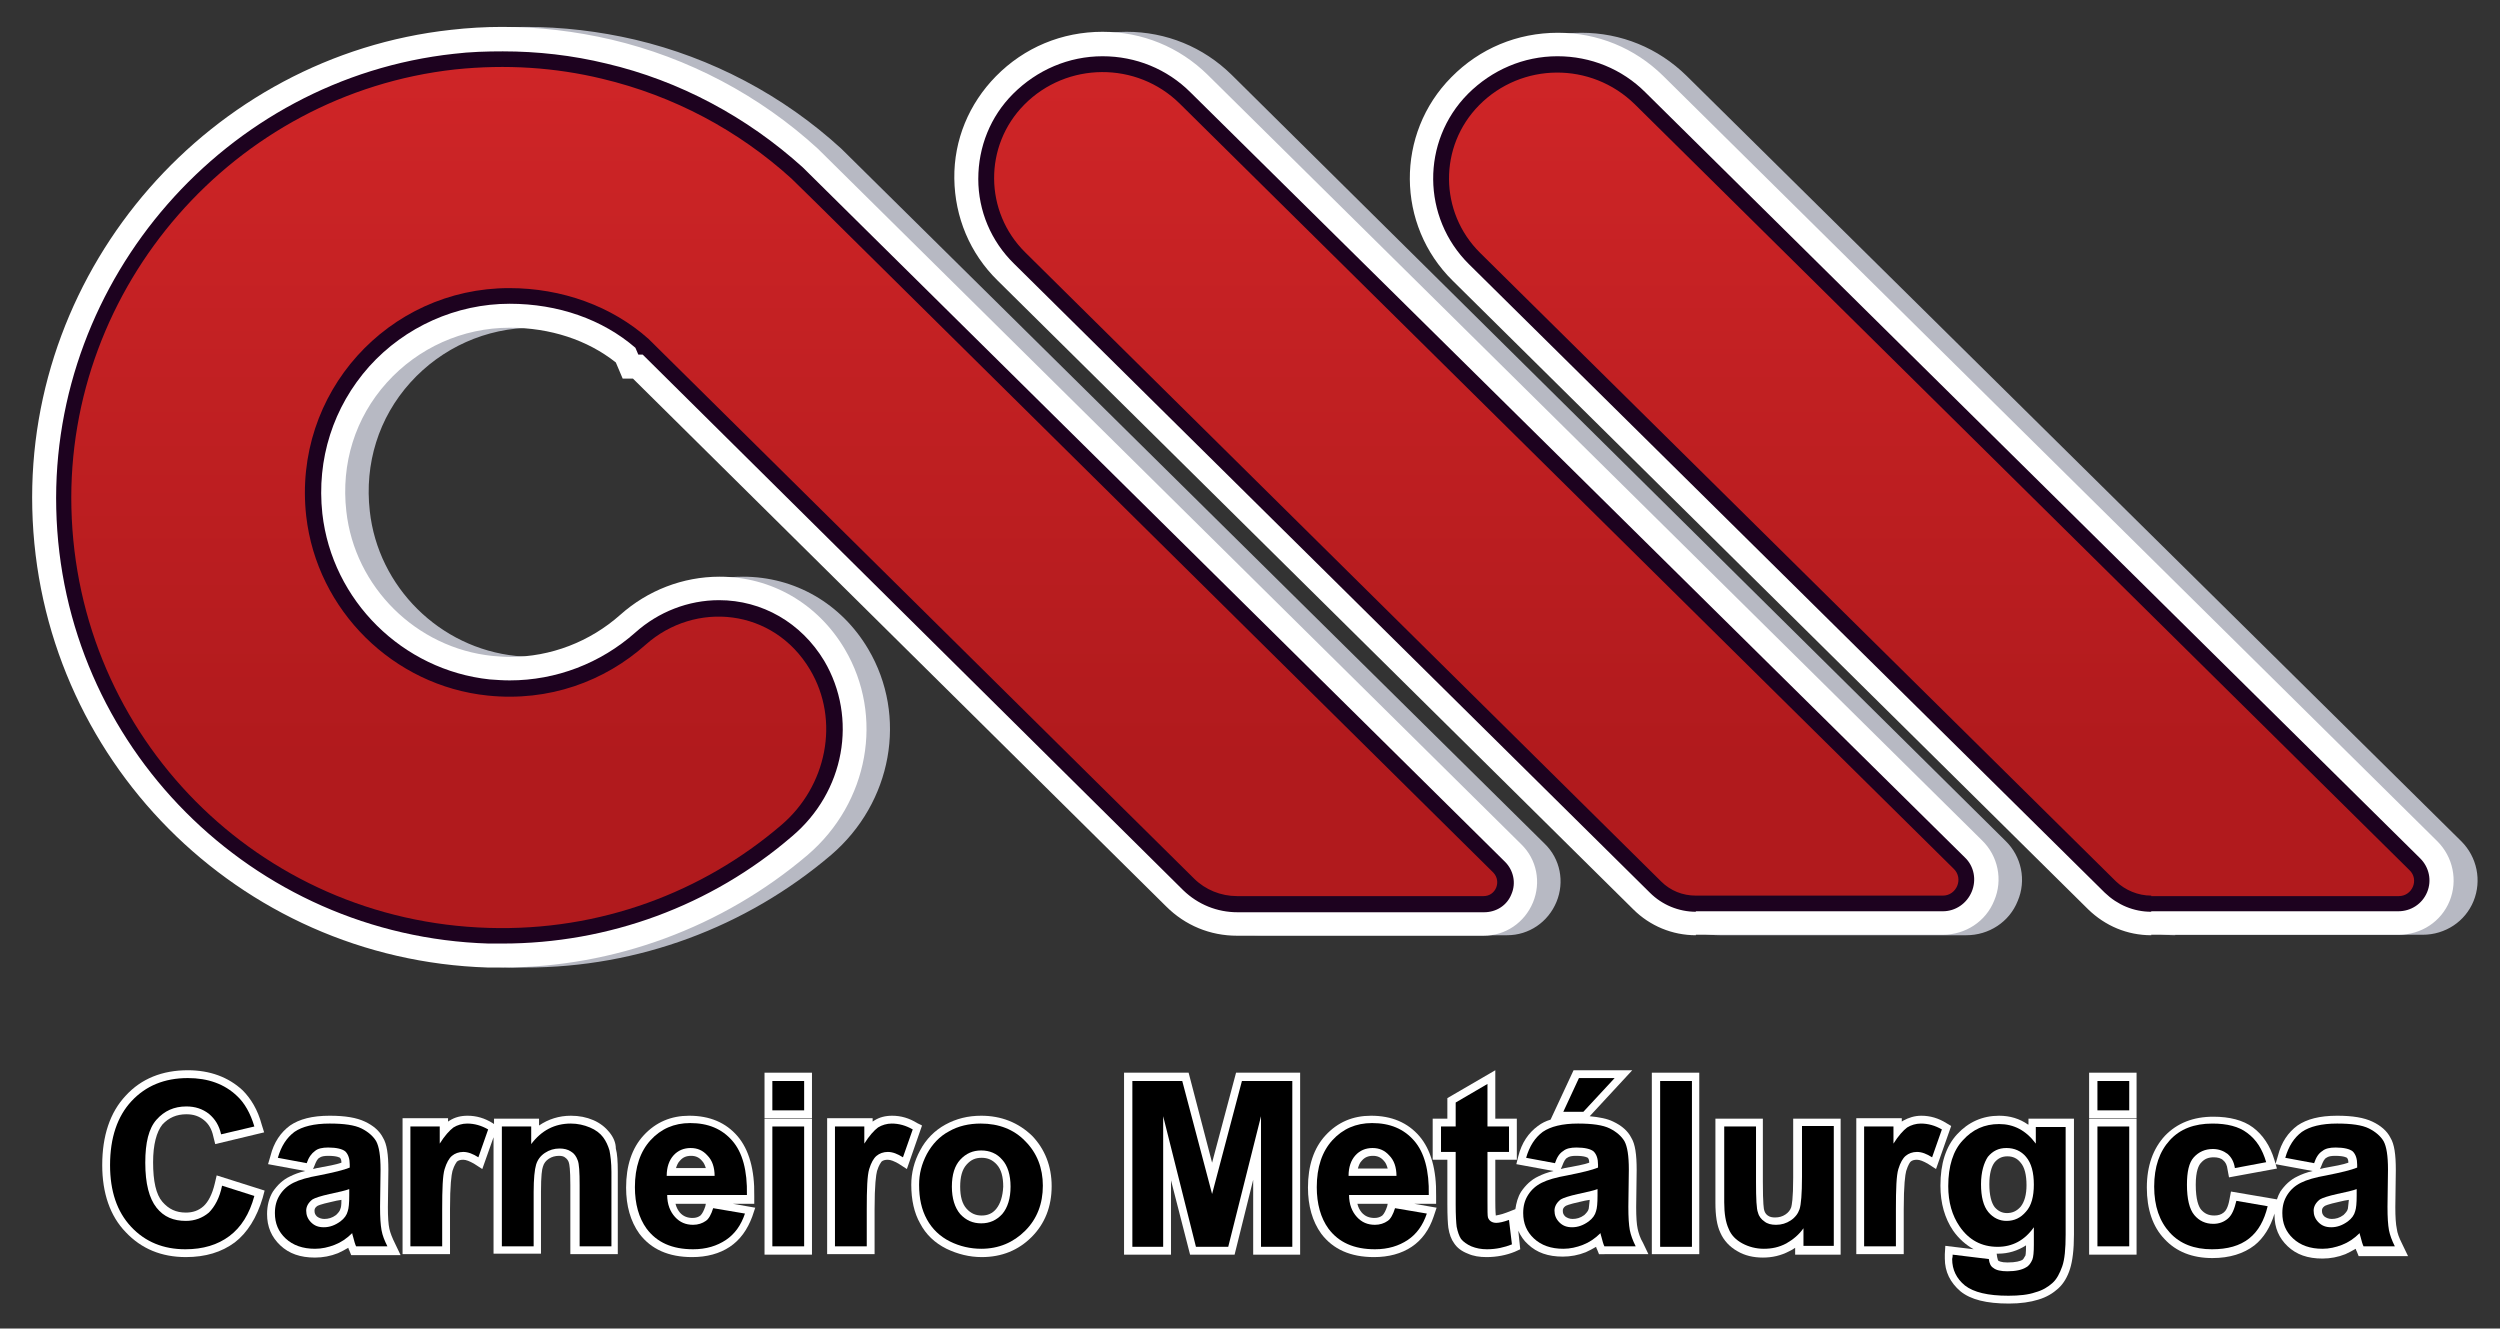
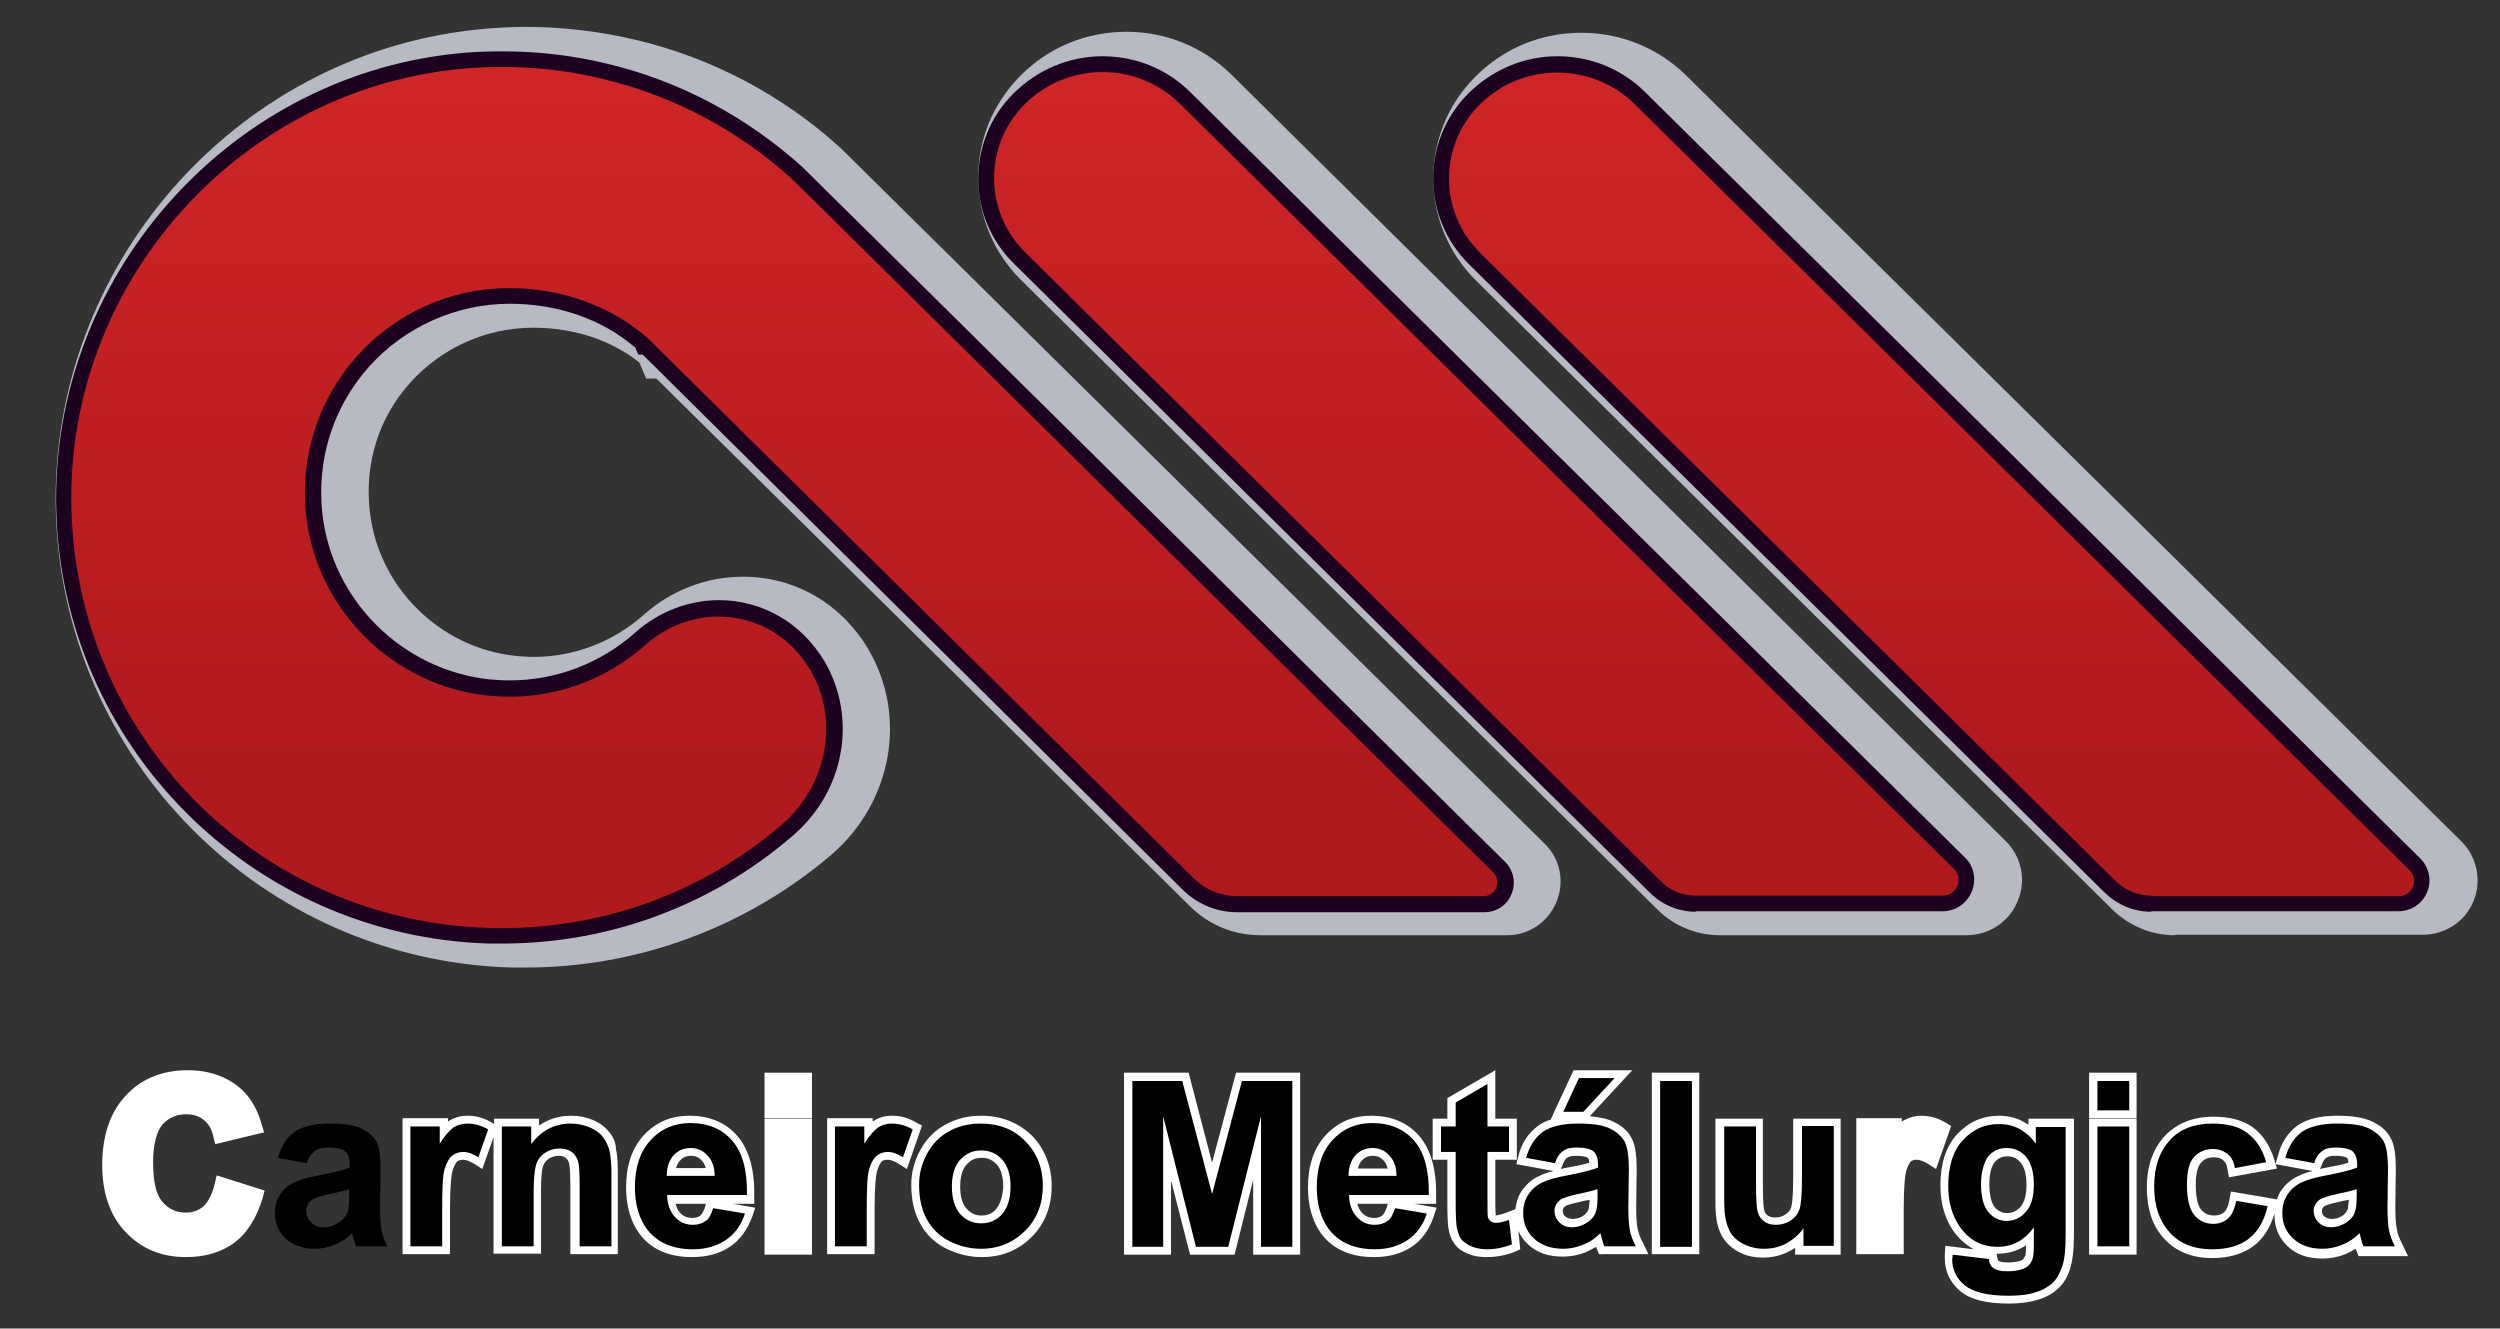
<svg xmlns="http://www.w3.org/2000/svg" version="1.1" id="Camada_1" x="0px" y="0px" viewBox="0 0 511.1 271.6" style="enable-background:new 0 0 511.1 271.6;" xml:space="preserve">
  <rect x="0" y="0" width="511.1" height="271.6" fill="#333333" stroke="none" />
  <style type="text/css">
	.st0{fill:none;stroke:#FFFFFF;stroke-miterlimit:10;}
	.st1{fill:#B7B9C3;}
	.st2{fill:#FFFFFF;}
	.st3{fill:#1D021F;}
	.st4{fill:url(#SVGID_1_);}
</style>
  <g>
    <g>
      <path class="st0" d="M161.8,36.5l5,4.9C165.2,39.7,163.5,38,161.8,36.5z" />
      <path class="st1" d="M107.5,197.8c-1,0-2,0-3,0c-51-1.5-91.9-42.7-93.1-93.7C10.3,54.5,47.8,11.5,97,6.1c3.5-0.4,7-0.6,10.5-0.6    c7.5,0,15,0.9,22.3,2.6c15.7,3.7,30.3,11.4,42.2,22.3l143.8,142.1c3.2,3.1,4.1,7.8,2.4,11.9c-1.7,4.1-5.6,6.8-10.1,6.8h-50.4    c-5.5,0-10.6-2.1-14.5-6L134.2,77.4h-2.1l-1.4-3.3c-5.8-4.6-13.4-7.1-21.7-7.1c-9.6,0-18.7,4.1-25.1,11.2    c-6.5,7.2-9.4,16.6-8.3,26.3c1.7,15.5,14.3,28,29.9,29.6c1.2,0.1,2.4,0.2,3.6,0.2c8.3,0,16.3-3.1,22.5-8.6    c5.6-5,12.8-7.8,20.3-7.8c10.6,0,20.1,5.5,25.6,14.8c8.1,13.7,4.9,31.4-7.6,42.1C152.5,189.6,130.4,197.8,107.5,197.8z     M444.7,191.2c-4.9,0-9.4-1.9-12.9-5.3l-130-128.5c-11.6-11.4-11.7-30.1-0.3-41.6c5.8-5.9,13.5-9.1,21.8-9.1    c8.1,0,15.7,3.1,21.5,8.8L503.2,172c3.2,3.2,4.2,8,2.5,12.2c-1.7,4.2-5.8,6.9-10.4,6.9H444.7z M351.6,191.2    c-4.8,0-9.4-1.9-12.8-5.3l-130-128.6c-5.6-5.5-8.7-12.9-8.8-20.8c-0.1-7.9,3-15.3,8.5-20.9c5.8-5.9,13.5-9.1,21.8-9.1    c8.1,0,15.7,3.1,21.5,8.8L410,171.9c3.3,3.2,4.3,8.1,2.5,12.3c-1.7,4.3-5.9,7-10.5,7H351.6z" />
-       <path class="st2" d="M102.7,197.8c-1,0-2,0-3,0C48.7,196.2,7.8,155,6.6,104C5.4,54.5,43,11.5,92.2,6.1c3.5-0.4,7-0.6,10.5-0.6    c7.5,0,15,0.9,22.3,2.6c15.7,3.7,30.3,11.4,42.2,22.3L311,172.6c3.2,3.1,4.1,7.8,2.4,11.9c-1.7,4.1-5.6,6.8-10.1,6.8h-50.4    c-5.5,0-10.6-2.1-14.5-6L129.4,77.4h-2.1l-1.4-3.3c-5.8-4.6-13.4-7.1-21.7-7.1c-9.6,0-18.7,4.1-25.1,11.2    c-6.5,7.2-9.4,16.6-8.3,26.3c1.7,15.5,14.3,28,29.9,29.6c1.2,0.1,2.4,0.2,3.6,0.2c8.3,0,16.3-3.1,22.5-8.6    c5.6-5,12.8-7.8,20.3-7.8c10.6,0,20.1,5.5,25.6,14.8c8.1,13.7,4.9,31.4-7.6,42.1C147.7,189.6,125.5,197.8,102.7,197.8z     M439.8,191.2c-4.9,0-9.4-1.9-12.9-5.3L297,57.4c-11.6-11.4-11.7-30.1-0.3-41.6c5.8-5.9,13.5-9.1,21.8-9.1    c8.1,0,15.7,3.1,21.5,8.8L498.3,172c3.2,3.2,4.2,8,2.5,12.2c-1.7,4.2-5.8,6.9-10.4,6.9H439.8z M346.7,191.2    c-4.8,0-9.4-1.9-12.8-5.3l-130-128.6c-5.6-5.5-8.7-12.9-8.8-20.8c-0.1-7.9,3-15.3,8.5-20.9c5.8-5.9,13.5-9.1,21.8-9.1    c8.1,0,15.7,3.1,21.5,8.8l158.3,156.5c3.3,3.2,4.3,8.1,2.5,12.3c-1.7,4.3-5.9,7-10.5,7H346.7z" />
      <path class="st3" d="M102.7,192.9c-0.9,0-1.9,0-2.8,0c-48.4-1.5-87.3-40.5-88.4-88.9c-1.1-47,34.6-87.9,81.3-93    c3.3-0.4,6.7-0.5,10-0.5c7.1,0,14.2,0.8,21.2,2.5c14.9,3.5,28.7,10.9,40.1,21.2l143.6,142c1.7,1.7,2.3,4.3,1.3,6.6    c-0.9,2.3-3.1,3.7-5.6,3.7h-50.4c-4.2,0-8.1-1.6-11.1-4.5L131.4,72.5h-0.9l-0.6-1.4c-6.7-5.8-15.8-9-25.7-9    c-10.9,0-21.4,4.7-28.7,12.8c-7.4,8.3-10.8,19-9.6,30.1c2,17.8,16.4,32,34.2,33.9c1.4,0.1,2.7,0.2,4.1,0.2    c9.5,0,18.6-3.5,25.7-9.8c4.7-4.2,10.8-6.6,17.1-6.6c8.8,0,16.8,4.6,21.5,12.4c6.9,11.7,4.2,26.8-6.6,35.9    C145.4,185.2,124.4,192.9,102.7,192.9z M439.8,186.4c-3.6,0-6.9-1.4-9.5-3.9l-130-128.5c-9.6-9.5-9.8-25.1-0.2-34.8    c4.9-4.9,11.4-7.7,18.3-7.7c6.8,0,13.2,2.6,18,7.4l158.4,156.6c1.8,1.8,2.4,4.5,1.4,6.9c-1,2.4-3.3,3.9-5.9,3.9H439.8z     M346.7,186.4c-3.5,0-6.9-1.4-9.4-3.9l-130-128.6c-4.7-4.6-7.3-10.8-7.3-17.3c0-6.6,2.5-12.8,7.1-17.4c4.9-4.9,11.4-7.7,18.3-7.7    c6.8,0,13.2,2.6,18,7.4l158.3,156.4c1.9,1.8,2.4,4.6,1.4,7c-1,2.4-3.3,4-5.9,4H346.7z" />
      <linearGradient id="SVGID_1_" gradientUnits="userSpaceOnUse" x1="254.115" y1="13.629" x2="254.115" y2="189.663">
        <stop offset="0" style="stop-color:#CF2527" />
        <stop offset="0.802" style="stop-color:#B11A1D" />
      </linearGradient>
      <path class="st4" d="M439.8,183.1c-2.7,0-5.3-1.1-7.2-2.9l-130-128.5c-8.4-8.3-8.5-21.8-0.2-30.2l0,0c8.7-8.8,22.9-8.9,31.8-0.2    l158.4,156.6c2,1.9,0.6,5.3-2.2,5.3H439.8z M397.2,183.1c2.8,0,4.3-3.5,2.2-5.5L241.2,21.2c-8.8-8.7-23.1-8.6-31.8,0.2l0,0    c-8.3,8.4-8.2,21.9,0.2,30.2l130,128.6c1.9,1.9,4.4,2.9,7.1,2.9H397.2z M166.8,41.4l-5-4.9c-10.8-9.8-24-16.9-38.7-20.4    c-9.5-2.3-19.6-3-30.1-1.9c-45.1,5-79.5,44.3-78.4,89.7c1.1,46.8,38.2,84.4,85.3,85.8c22.8,0.7,43.8-7.3,59.8-21    c9.3-7.9,12.1-21.4,5.9-31.8c-7.5-12.6-23.5-14.1-33.6-5.1c-8.4,7.5-19.8,11.7-32.3,10.4c-19.3-2-34.9-17.4-37.1-36.7    c-2.8-25.2,16.8-46.6,41.5-46.6c10.8,0,21,3.7,28.5,10.4c0,0,0,0,0,0l55.2,54.6l56.3,55.7c2.3,2.3,5.5,3.6,8.8,3.6h50.4    c2.5,0,3.7-3,2-4.8L166.8,41.4z" />
    </g>
    <g>
      <g>
        <path class="st2" d="M43.9,242c-0.5,2.1-1.3,3.7-2.3,4.6c-1,0.9-2.2,1.3-3.6,1.3c-2,0-3.5-0.7-4.8-2.2c-1.3-1.5-1.9-4.2-1.9-8.1     c0-3.6,0.7-6.2,1.9-7.7c1.3-1.4,2.9-2.1,4.9-2.1c1.5,0,2.6,0.4,3.6,1.2c1,0.8,1.6,1.9,1.9,3.3l0.4,1.6l10-2.4l-0.5-1.6     c-0.8-3-2.2-5.3-3.9-7c-2.9-2.7-6.7-4.1-11.2-4.1c-5.2,0-9.5,1.7-12.7,5.2c-3.2,3.4-4.8,8.2-4.8,14.2c0,5.7,1.6,10.4,4.8,13.7     c3.2,3.4,7.3,5.1,12.3,5.1c4,0,7.3-1,10-3c2.6-2,4.5-5.1,5.7-9.1l0.4-1.5l-9.8-3.1L43.9,242z" />
-         <path class="st2" d="M79.6,251.2c-0.2-0.9-0.3-2.4-0.3-4.4l0.1-7.6c0-3.2-0.3-5.3-1.1-6.6c-0.7-1.4-2-2.5-3.7-3.3     c-1.7-0.8-4-1.2-7.2-1.2c-3.6,0-6.2,0.7-8.1,2c-1.9,1.4-3.3,3.4-4,6.2l-0.5,1.7l7.6,1.4c-1.3,0.3-2.3,0.7-3.1,1.1     c-1.5,0.7-2.6,1.8-3.5,3.1c-0.8,1.3-1.2,2.9-1.2,4.6c0,2.6,0.9,4.7,2.7,6.4c1.8,1.7,4.1,2.5,7.1,2.5c1.6,0,3.2-0.3,4.7-0.9     c0.7-0.3,1.4-0.7,2.1-1.1c0.1,0.2,0.1,0.4,0.2,0.5l0.4,1h10.1l-1.1-2.3C80.2,253.1,79.8,252.1,79.6,251.2z M64.3,238.3     c0.3-0.8,0.6-1.4,1-1.6c0.4-0.3,1-0.4,1.8-0.4c1.9,0,2.4,0.4,2.4,0.4c0.2,0.2,0.3,0.5,0.3,1c-1.1,0.4-2.8,0.7-5,1.1     c-0.3,0.1-0.5,0.1-0.8,0.2L64.3,238.3z M69.6,247.1c-0.1,0.5-0.5,0.9-0.9,1.3c-0.8,0.6-1.6,0.8-2.4,0.8c-0.6,0-1.1-0.2-1.5-0.5     c-0.4-0.4-0.5-0.7-0.5-1.2c0-0.3,0.1-0.6,0.5-0.9c0.1-0.1,0.7-0.4,3-0.9c0.7-0.2,1.4-0.3,2-0.4C69.8,246.5,69.7,246.9,69.6,247.1     z" />
        <path class="st2" d="M124.6,231.5c-0.8-1-1.9-1.9-3.3-2.5c-1.4-0.6-2.9-0.9-4.6-0.9c-2.4,0-4.6,0.7-6.5,2v-1.4H101v1.1l-0.3-0.2     c-1.6-1-3.3-1.5-5.1-1.5c-1.4,0-2.6,0.3-3.7,1c-0.1,0.1-0.2,0.1-0.3,0.2v-0.7h-9.3v27.8h9.7v-9.2c0-5,0.3-7,0.5-7.8     c0.4-1.3,0.8-1.7,0.9-1.9c0.3-0.3,0.8-0.4,1.3-0.4c0.6,0,1.3,0.3,2.2,0.8l1.7,1.1l2.3-6.5v23.8h9.7v-12.7c0-3.2,0.2-4.6,0.4-5.1     c0.2-0.7,0.6-1.2,1.2-1.6c0.6-0.4,1.3-0.6,2.1-0.6c0.5,0,1,0.1,1.3,0.4c0.3,0.2,0.6,0.6,0.7,1c0.1,0.3,0.3,1.3,0.3,4.6v14.1h9.7     v-16.9c0-2-0.1-3.6-0.4-4.7C125.9,233.6,125.4,232.5,124.6,231.5z" />
        <path class="st2" d="M154.2,246.1l0-1.6c0.1-5.4-1.1-9.5-3.4-12.2c-2.4-2.8-5.7-4.2-9.9-4.2c-3.7,0-6.8,1.3-9.3,4     c-2.4,2.6-3.6,6.2-3.6,10.7c0,3.7,0.9,6.9,2.7,9.4c2.4,3.2,6,4.8,10.8,4.8c3,0,5.6-0.7,7.7-2.1c2.1-1.4,3.6-3.5,4.6-6.2l0.6-1.8     l-4.6-0.8H154.2z M139,237.3c0.6-0.7,1.3-1,2.3-1c0.9,0,1.6,0.3,2.2,1c0.4,0.4,0.6,0.9,0.8,1.5h-6.1     C138.4,238.2,138.6,237.7,139,237.3z M144.2,246.6c-0.3,0.9-0.6,1.5-1,1.9c-0.4,0.3-0.9,0.5-1.6,0.5c-1,0-1.9-0.3-2.6-1.1     c-0.4-0.5-0.7-1-0.9-1.8h6.2L144.2,246.6z" />
        <rect x="156.3" y="228.7" class="st2" width="9.7" height="27.8" />
        <rect x="156.3" y="219.3" class="st2" width="9.7" height="9.3" />
        <path class="st2" d="M187.5,229.6c-1.6-1-3.3-1.5-5.1-1.5c-1.4,0-2.6,0.3-3.7,1c-0.1,0.1-0.2,0.1-0.3,0.2v-0.7h-9.3v27.8h9.7     v-9.2c0-5,0.3-7,0.5-7.8c0.4-1.3,0.8-1.7,0.9-1.9c0.3-0.3,0.8-0.4,1.3-0.4c0.6,0,1.3,0.3,2.2,0.8l1.7,1.1l3.1-8.9L187.5,229.6z" />
        <path class="st2" d="M200.6,228.1c-2.7,0-5.1,0.6-7.3,1.8c-2.2,1.2-4,3-5.2,5.3c-1.2,2.2-1.8,4.6-1.8,7c0,3.1,0.6,5.8,1.8,7.9     c1.2,2.3,3,4,5.4,5.2c2.3,1.1,4.7,1.7,7.2,1.7c4.1,0,7.5-1.4,10.2-4.1c2.7-2.7,4.1-6.2,4.1-10.4c0-4.1-1.4-7.6-4-10.3     C208.2,229.5,204.7,228.1,200.6,228.1z M203.7,247.1c-0.8,1-1.8,1.4-3,1.4c-1.2,0-2.2-0.4-3.1-1.4c-0.9-1-1.3-2.5-1.3-4.5     c0-2,0.4-3.5,1.3-4.5c0.9-1,1.8-1.4,3.1-1.4c1.2,0,2.2,0.4,3.1,1.4c0.9,1,1.3,2.5,1.3,4.5C205,244.6,204.5,246.1,203.7,247.1z" />
        <polygon class="st2" points="247.8,237.7 243,219.3 229.8,219.3 229.8,256.5 239.4,256.5 239.4,241.3 243.3,256.5 252.4,256.5      256.2,241.2 256.2,256.5 265.8,256.5 265.8,219.3 252.7,219.3    " />
        <path class="st2" d="M293.6,246.1l0-1.6c0.1-5.4-1.1-9.5-3.4-12.2c-2.4-2.8-5.7-4.2-9.9-4.2c-3.7,0-6.8,1.3-9.3,4     c-2.4,2.6-3.6,6.2-3.6,10.7c0,3.7,0.9,6.9,2.7,9.4c2.4,3.2,6,4.8,10.8,4.8c3,0,5.6-0.7,7.7-2.1c2.1-1.4,3.6-3.5,4.5-6.2l0.6-1.8     l-4.6-0.8H293.6z M278.4,237.3c0.6-0.7,1.3-1,2.3-1c0.9,0,1.6,0.3,2.2,1c0.4,0.4,0.6,0.9,0.8,1.6h-6.1     C277.8,238.2,278,237.7,278.4,237.3z M283.6,246.6c-0.3,0.9-0.6,1.5-1,1.9c-0.4,0.3-0.9,0.5-1.6,0.5c-1,0-1.9-0.3-2.6-1.1     c-0.4-0.5-0.7-1-0.9-1.8h6.2L283.6,246.6z" />
        <path class="st2" d="M334.8,251.2c-0.2-0.9-0.3-2.4-0.3-4.4l0.1-7.6c0-3.2-0.3-5.3-1.1-6.6c-0.7-1.4-2-2.5-3.7-3.3     c-1.2-0.6-2.8-0.9-4.8-1.1l8.7-9.4h-12l-4.7,10.1c-1,0.3-1.8,0.7-2.6,1.3c-1.9,1.4-3.3,3.4-4,6.2L310,238l7.6,1.4     c-1.3,0.3-2.3,0.7-3.1,1.1c-1.5,0.7-2.6,1.8-3.5,3.1c-0.7,1.1-1,2.3-1.2,3.6l-1.8,0.7c-1.3,0.5-1.9,0.5-2.2,0.6     c0-0.1-0.1-0.7-0.1-3.1v-8.3h4.4v-8.4h-4.4v-9.9l-9.8,5.7v4.2h-3v8.4h3v9.1c0,2.5,0.1,4,0.2,4.8c0.2,1.3,0.6,2.4,1.2,3.2     c0.6,0.9,1.5,1.6,2.8,2.1c1.1,0.5,2.4,0.7,3.8,0.7c2.1,0,4.1-0.4,5.8-1.1l1.1-0.5l-0.4-3.8c0.5,1.1,1.1,2,2,2.8     c1.8,1.7,4.1,2.5,7.1,2.5c1.6,0,3.2-0.3,4.7-0.9c0.7-0.3,1.4-0.7,2.1-1.1c0.1,0.2,0.1,0.4,0.2,0.5l0.4,1H337l-1.1-2.3     C335.3,253.1,335,252.1,334.8,251.2z M319.4,238.3c0.3-0.8,0.6-1.4,1-1.6c0.4-0.3,1-0.4,1.8-0.4c1.9,0,2.4,0.4,2.4,0.4     c0.2,0.2,0.3,0.5,0.3,1c-1.1,0.4-2.8,0.7-5,1.1c-0.3,0.1-0.5,0.1-0.8,0.2L319.4,238.3z M324.8,247.1c-0.1,0.5-0.5,0.9-0.9,1.3     c-0.8,0.6-1.6,0.8-2.4,0.8c-0.6,0-1.1-0.2-1.5-0.5c-0.4-0.4-0.5-0.7-0.5-1.2c0-0.3,0.1-0.6,0.5-0.9c0.1-0.1,0.7-0.4,3-0.9     c0.7-0.2,1.4-0.3,2-0.4C324.9,246.5,324.8,246.9,324.8,247.1z" />
        <rect x="337.7" y="219.3" class="st2" width="9.7" height="37.1" />
        <path class="st2" d="M366.6,240.7c0,4.5-0.3,5.7-0.4,6.1c-0.2,0.6-0.6,1.1-1.2,1.5c-0.6,0.4-1.3,0.6-2.1,0.6     c-0.6,0-1.1-0.1-1.5-0.4c-0.3-0.2-0.6-0.6-0.7-1c-0.1-0.2-0.3-1.3-0.3-5.9v-12.9h-9.7v17.2c0,2.6,0.3,4.6,1,6.1     c0.7,1.6,1.9,2.9,3.5,3.8c1.5,0.9,3.3,1.3,5.2,1.3c1.9,0,3.7-0.4,5.4-1.3c0.4-0.2,0.8-0.4,1.2-0.7v1.4h9.3v-27.8h-9.7V240.7z" />
        <path class="st2" d="M397.9,229.6c-1.6-1-3.3-1.5-5.1-1.5c-1.4,0-2.6,0.4-3.7,1c-0.1,0.1-0.2,0.1-0.3,0.2v-0.7h-9.3v27.8h9.7     v-9.2c0-5,0.3-7,0.5-7.8c0.4-1.3,0.8-1.8,0.9-1.9c0.3-0.3,0.8-0.4,1.3-0.4c0.6,0,1.3,0.3,2.2,0.8l1.7,1.1l3.1-8.8L397.9,229.6z" />
        <path class="st2" d="M414.6,229.9c-1.7-1.2-3.7-1.8-5.9-1.8c-3.4,0-6.3,1.3-8.6,3.8c-2.3,2.5-3.4,6-3.4,10.5     c0,3.6,0.9,6.7,2.6,9.2c1.2,1.7,2.6,2.9,4.2,3.8l-5.8-0.7l-0.1,1.7c0,0.3,0,0.6,0,0.9c0,2.7,1.1,4.9,3.2,6.7     c2.1,1.7,5.3,2.5,9.9,2.5c2.4,0,4.4-0.3,6-0.8c1.7-0.5,3-1.3,4.1-2.3c1.1-1,1.9-2.4,2.4-4c0.5-1.6,0.8-3.9,0.8-7v-23.7h-9.3     V229.9z M414,256.8c-0.2,0.4-0.4,0.7-0.6,0.8c-0.4,0.2-1.2,0.5-3,0.5c-1.3,0-1.8-0.3-1.9-0.4c0,0-0.1-0.2-0.2-0.7l-0.1-0.7     c0.1,0,0.2,0,0.3,0c2.1,0,4-0.6,5.7-1.7C414.2,256.3,414.1,256.8,414,256.8z M413.1,246.7c-0.8,0.9-1.7,1.3-2.8,1.3     c-1,0-1.8-0.4-2.5-1.2c-0.7-0.9-1.1-2.5-1.1-4.7c0-2.1,0.4-3.6,1.1-4.5c0.7-0.8,1.5-1.2,2.6-1.2c1.1,0,2,0.4,2.7,1.3     c0.8,0.9,1.2,2.5,1.2,4.6C414.3,244.2,413.9,245.7,413.1,246.7z" />
        <rect x="427.1" y="219.3" class="st2" width="9.7" height="9.3" />
        <rect x="427.1" y="228.7" class="st2" width="9.7" height="27.8" />
        <path class="st2" d="M491,254.1c-0.5-1-0.9-2-1-2.9c-0.2-0.9-0.3-2.4-0.3-4.4l0.1-7.6c0-3.2-0.3-5.3-1.1-6.6     c-0.7-1.4-2-2.5-3.7-3.3c-1.7-0.8-4-1.2-7.2-1.2c-3.6,0-6.2,0.7-8.1,2c-1.9,1.4-3.3,3.4-4,6.2l-0.5,1.7l7.6,1.4     c-1.3,0.3-2.3,0.7-3.1,1.1c-1.5,0.7-2.6,1.8-3.5,3.1c-0.3,0.5-0.5,1-0.7,1.6l-9.4-1.6l-0.3,1.6c-0.3,1.7-0.8,2.4-1.2,2.7     c-0.5,0.4-1.1,0.6-1.9,0.6c-1.2,0-2-0.4-2.7-1.2c-0.5-0.6-1.1-2-1.1-5.1c0-2.8,0.6-4,1.1-4.5c0.7-0.8,1.5-1.1,2.6-1.1     c0.8,0,1.5,0.2,1.9,0.6c0.5,0.4,0.8,1,0.9,1.9l0.3,1.6l9.8-1.8l-0.5-1.7c-0.9-3-2.4-5.2-4.4-6.7c-2-1.5-4.8-2.2-8.1-2.2     c-4.1,0-7.4,1.3-9.9,3.9c-2.4,2.6-3.7,6.1-3.7,10.6c0,4.4,1.2,8,3.6,10.5c2.4,2.6,5.7,3.9,9.8,3.9c3.5,0,6.4-0.9,8.6-2.6     c1.9-1.5,3.3-3.8,4.1-6.5c0,0.1,0,0.2,0,0.3c0,2.6,0.9,4.7,2.7,6.4c1.8,1.7,4.1,2.5,7.1,2.5c1.6,0,3.2-0.3,4.7-0.9     c0.7-0.3,1.4-0.7,2.1-1.1c0.1,0.2,0.1,0.4,0.2,0.5l0.4,1h10.1L491,254.1z M474.6,238.3c0.3-0.8,0.6-1.4,1-1.6     c0.4-0.3,1-0.4,1.8-0.4c1.9,0,2.4,0.4,2.4,0.4c0.2,0.2,0.3,0.5,0.3,1c-1.1,0.4-2.8,0.7-5,1.1c-0.3,0.1-0.5,0.1-0.8,0.2     L474.6,238.3z M480,247.1c-0.1,0.5-0.5,0.9-0.9,1.3c-0.8,0.6-1.6,0.8-2.4,0.8c-0.6,0-1.1-0.2-1.5-0.5c-0.4-0.4-0.5-0.7-0.5-1.2     c0-0.3,0.1-0.6,0.5-0.9c0.1-0.1,0.7-0.4,3-0.9c0.7-0.2,1.4-0.3,2-0.4C480.1,246.5,480,246.9,480,247.1z" />
      </g>
-       <path d="M45.4,242.4l6.6,2.1c-1,3.7-2.7,6.4-5.1,8.2s-5.4,2.7-9,2.7c-4.5,0-8.2-1.5-11.1-4.6c-2.9-3.1-4.3-7.3-4.3-12.6    c0-5.6,1.5-10,4.4-13.1c2.9-3.1,6.7-4.7,11.5-4.7c4.1,0,7.5,1.2,10.1,3.7c1.5,1.4,2.7,3.5,3.5,6.2l-6.8,1.6    c-0.4-1.8-1.2-3.1-2.5-4.2c-1.3-1-2.8-1.5-4.6-1.5c-2.5,0-4.5,0.9-6.1,2.7c-1.6,1.8-2.3,4.7-2.3,8.8c0,4.3,0.8,7.3,2.3,9.2    s3.5,2.7,6,2.7c1.8,0,3.4-0.6,4.7-1.7C43.9,246.7,44.9,244.9,45.4,242.4z" />
      <path d="M62.7,237.8l-5.9-1.1c0.7-2.4,1.8-4.1,3.4-5.3c1.6-1.1,4-1.7,7.2-1.7c2.9,0,5.1,0.3,6.5,1c1.4,0.7,2.4,1.6,3,2.6    c0.6,1.1,0.9,3,0.9,5.8l-0.1,7.6c0,2.2,0.1,3.7,0.3,4.8s0.6,2.1,1.2,3.3h-6.4c-0.2-0.4-0.4-1.1-0.6-1.9c-0.1-0.4-0.2-0.6-0.2-0.8    c-1.1,1.1-2.3,1.9-3.6,2.4c-1.3,0.5-2.6,0.8-4,0.8c-2.5,0-4.5-0.7-6-2.1c-1.5-1.4-2.2-3.1-2.2-5.2c0-1.4,0.3-2.6,1-3.7    c0.7-1.1,1.6-1.9,2.8-2.5c1.2-0.6,2.9-1.1,5.2-1.5c3-0.6,5.1-1.1,6.3-1.6v-0.6c0-1.2-0.3-2.1-0.9-2.7c-0.6-0.5-1.8-0.8-3.5-0.8    c-1.2,0-2.1,0.2-2.7,0.7C63.7,235.8,63.1,236.6,62.7,237.8z M71.4,243.1c-0.8,0.3-2.1,0.6-4,1c-1.8,0.4-3,0.8-3.5,1.1    c-0.8,0.6-1.3,1.4-1.3,2.3c0,0.9,0.3,1.7,1,2.4c0.7,0.7,1.5,1,2.6,1c1.2,0,2.3-0.4,3.4-1.2c0.8-0.6,1.3-1.3,1.5-2.1    c0.2-0.6,0.3-1.6,0.3-3.2V243.1z" />
      <path d="M90.4,254.8h-6.5v-24.5h6v3.5c1-1.6,2-2.7,2.8-3.3c0.8-0.5,1.8-0.8,2.8-0.8c1.5,0,2.9,0.4,4.3,1.2l-2,5.7    c-1.1-0.7-2.1-1.1-3.1-1.1c-0.9,0-1.7,0.3-2.3,0.8c-0.6,0.5-1.1,1.4-1.5,2.7c-0.4,1.3-0.5,4.1-0.5,8.2V254.8z" />
      <path d="M125,254.8h-6.5v-12.5c0-2.7-0.1-4.4-0.4-5.1c-0.3-0.8-0.7-1.4-1.4-1.8c-0.6-0.4-1.4-0.6-2.3-0.6c-1.1,0-2.1,0.3-3,0.9    c-0.9,0.6-1.5,1.4-1.8,2.4c-0.3,1-0.5,2.9-0.5,5.6v11.1h-6.5v-24.5h6v3.6c2.1-2.8,4.8-4.2,8.1-4.2c1.4,0,2.7,0.3,3.9,0.8    c1.2,0.5,2.1,1.2,2.7,2c0.6,0.8,1,1.7,1.3,2.7c0.2,1,0.4,2.5,0.4,4.4V254.8z" />
      <path d="M145.8,247l6.5,1.1c-0.8,2.4-2.1,4.2-3.9,5.4c-1.8,1.2-4,1.9-6.7,1.9c-4.3,0-7.4-1.4-9.5-4.2c-1.6-2.2-2.4-5.1-2.4-8.5    c0-4.1,1.1-7.3,3.2-9.6c2.1-2.3,4.8-3.5,8.1-3.5c3.7,0,6.5,1.2,8.6,3.6c2.1,2.4,3.1,6.1,3,11.1h-16.3c0,1.9,0.6,3.4,1.6,4.5    c1,1.1,2.2,1.6,3.7,1.6c1,0,1.9-0.3,2.6-0.8C144.9,249.2,145.4,248.3,145.8,247z M146.1,240.5c0-1.9-0.5-3.3-1.5-4.3    c-0.9-1-2-1.5-3.4-1.5c-1.4,0-2.6,0.5-3.5,1.5c-0.9,1-1.4,2.4-1.4,4.2H146.1z" />
-       <path d="M157.9,227v-6h6.5v6H157.9z M157.9,254.8v-24.5h6.5v24.5H157.9z" />
      <path d="M177.2,254.8h-6.5v-24.5h6v3.5c1-1.6,2-2.7,2.8-3.3c0.8-0.5,1.8-0.8,2.8-0.8c1.5,0,2.9,0.4,4.3,1.2l-2,5.7    c-1.1-0.7-2.1-1.1-3.1-1.1c-0.9,0-1.7,0.3-2.3,0.8c-0.6,0.5-1.1,1.4-1.5,2.7c-0.4,1.3-0.5,4.1-0.5,8.2V254.8z" />
      <path d="M187.9,242.2c0-2.2,0.5-4.2,1.6-6.3c1.1-2,2.6-3.6,4.5-4.6c1.9-1.1,4.1-1.6,6.5-1.6c3.7,0,6.8,1.2,9.1,3.6    c2.4,2.4,3.6,5.5,3.6,9.1c0,3.7-1.2,6.8-3.6,9.2c-2.4,2.4-5.4,3.7-9,3.7c-2.2,0-4.4-0.5-6.4-1.5c-2-1-3.6-2.5-4.7-4.5    S187.9,245,187.9,242.2z M194.6,242.6c0,2.4,0.6,4.3,1.7,5.6c1.2,1.3,2.6,1.9,4.3,1.9c1.7,0,3.1-0.6,4.3-1.9    c1.1-1.3,1.7-3.2,1.7-5.6c0-2.4-0.6-4.3-1.7-5.5c-1.1-1.3-2.6-1.9-4.3-1.9c-1.7,0-3.1,0.6-4.3,1.9    C195.2,238.3,194.6,240.1,194.6,242.6z" />
      <path d="M231.5,254.8V221h10.2l6.1,23.1l6.1-23.1h10.3v33.9h-6.4v-26.7l-6.7,26.7h-6.6l-6.7-26.7v26.7H231.5z" />
      <path d="M285.2,247l6.5,1.1c-0.8,2.4-2.1,4.2-3.9,5.4c-1.8,1.2-4,1.9-6.7,1.9c-4.3,0-7.4-1.4-9.5-4.2c-1.6-2.2-2.4-5.1-2.4-8.5    c0-4.1,1.1-7.3,3.2-9.6c2.1-2.3,4.8-3.5,8.1-3.5c3.7,0,6.5,1.2,8.6,3.6c2.1,2.4,3.1,6.1,3,11.1h-16.3c0,1.9,0.6,3.4,1.6,4.5    c1,1.1,2.2,1.6,3.7,1.6c1,0,1.9-0.3,2.6-0.8C284.3,249.2,284.8,248.3,285.2,247z M285.5,240.5c0-1.9-0.5-3.3-1.5-4.3    c-0.9-1-2-1.5-3.4-1.5c-1.4,0-2.6,0.5-3.5,1.5c-0.9,1-1.4,2.4-1.4,4.2H285.5z" />
      <path d="M308.5,230.3v5.2h-4.4v9.9c0,2,0,3.2,0.1,3.5c0.1,0.3,0.3,0.6,0.6,0.8c0.3,0.2,0.7,0.3,1.1,0.3c0.6,0,1.5-0.2,2.6-0.6    l0.6,5c-1.5,0.6-3.2,1-5.1,1c-1.2,0-2.2-0.2-3.2-0.6c-0.9-0.4-1.6-0.9-2.1-1.5c-0.4-0.6-0.7-1.5-0.9-2.5c-0.1-0.8-0.2-2.3-0.2-4.6    v-10.7h-3v-5.2h3v-4.9l6.5-3.8v8.7H308.5z" />
      <path d="M317.9,237.8l-5.9-1.1c0.7-2.4,1.8-4.1,3.4-5.3c1.6-1.1,4-1.7,7.2-1.7c2.9,0,5.1,0.3,6.5,1c1.4,0.7,2.4,1.6,3,2.6    c0.6,1.1,0.9,3,0.9,5.8l-0.1,7.6c0,2.2,0.1,3.7,0.3,4.8c0.2,1,0.6,2.1,1.2,3.3h-6.4c-0.2-0.4-0.4-1.1-0.6-1.9    c-0.1-0.4-0.2-0.6-0.2-0.8c-1.1,1.1-2.3,1.9-3.6,2.4c-1.3,0.5-2.6,0.8-4,0.8c-2.5,0-4.5-0.7-6-2.1c-1.5-1.4-2.2-3.1-2.2-5.2    c0-1.4,0.3-2.6,1-3.7c0.7-1.1,1.6-1.9,2.8-2.5c1.2-0.6,2.9-1.1,5.2-1.5c3-0.6,5.1-1.1,6.3-1.6v-0.6c0-1.2-0.3-2.1-0.9-2.7    c-0.6-0.5-1.8-0.8-3.5-0.8c-1.2,0-2.1,0.2-2.7,0.7C318.8,235.8,318.3,236.6,317.9,237.8z M326.6,243.1c-0.8,0.3-2.1,0.6-4,1    c-1.8,0.4-3,0.8-3.5,1.1c-0.8,0.6-1.3,1.4-1.3,2.3c0,0.9,0.3,1.7,1,2.4c0.7,0.7,1.5,1,2.6,1c1.2,0,2.3-0.4,3.4-1.2    c0.8-0.6,1.3-1.3,1.5-2.1c0.2-0.6,0.3-1.6,0.3-3.2V243.1z M319.6,227.3l3.2-6.9h7.3l-6.4,6.9H319.6z" />
      <path d="M339.4,254.8V221h6.5v33.9H339.4z" />
      <path d="M368.7,254.8v-3.7c-0.9,1.3-2.1,2.3-3.5,3.1c-1.5,0.8-3,1.1-4.6,1.1c-1.6,0-3.1-0.4-4.4-1.1c-1.3-0.7-2.3-1.7-2.8-3    c-0.6-1.3-0.9-3.1-0.9-5.4v-15.5h6.5v11.3c0,3.5,0.1,5.6,0.4,6.3c0.2,0.8,0.7,1.4,1.3,1.8c0.6,0.5,1.4,0.7,2.4,0.7    c1.1,0,2.1-0.3,3-0.9c0.9-0.6,1.5-1.4,1.8-2.3c0.3-0.9,0.5-3.1,0.5-6.6v-10.4h6.5v24.5H368.7z" />
-       <path d="M387.6,254.8h-6.5v-24.5h6v3.5c1-1.6,2-2.7,2.8-3.3c0.8-0.5,1.8-0.8,2.8-0.8c1.5,0,2.9,0.4,4.3,1.2l-2,5.7    c-1.1-0.7-2.1-1.1-3.1-1.1c-0.9,0-1.7,0.3-2.3,0.8c-0.6,0.5-1.1,1.4-1.5,2.7c-0.4,1.3-0.5,4.1-0.5,8.2V254.8z" />
      <path d="M399.2,256.5l7.4,0.9c0.1,0.9,0.4,1.5,0.9,1.8c0.6,0.5,1.6,0.7,2.9,0.7c1.7,0,3-0.3,3.8-0.8c0.6-0.3,1-0.9,1.3-1.6    c0.2-0.5,0.3-1.5,0.3-3v-3.6c-1.9,2.7-4.4,4-7.4,4c-3.3,0-5.9-1.4-7.8-4.2c-1.5-2.2-2.3-4.9-2.3-8.2c0-4.1,1-7.3,3-9.4    c2-2.2,4.4-3.3,7.4-3.3c3,0,5.5,1.3,7.5,4v-3.4h6.1v22c0,2.9-0.2,5.1-0.7,6.5c-0.5,1.4-1.1,2.6-2,3.4c-0.9,0.8-2,1.5-3.5,1.9    c-1.4,0.5-3.3,0.7-5.5,0.7c-4.2,0-7.1-0.7-8.9-2.1c-1.7-1.4-2.6-3.2-2.6-5.4C399.2,257,399.2,256.8,399.2,256.5z M405,242.1    c0,2.6,0.5,4.5,1.5,5.7c1,1.2,2.3,1.8,3.7,1.8c1.6,0,2.9-0.6,4-1.9c1.1-1.2,1.6-3.1,1.6-5.5c0-2.5-0.5-4.4-1.6-5.7    c-1-1.2-2.4-1.8-4-1.8c-1.6,0-2.8,0.6-3.8,1.8C405.6,237.7,405,239.6,405,242.1z" />
      <path d="M428.8,227v-6h6.5v6H428.8z M428.8,254.8v-24.5h6.5v24.5H428.8z" />
      <path d="M463.3,237.6l-6.4,1.2c-0.2-1.3-0.7-2.2-1.5-2.9c-0.8-0.6-1.8-1-3-1c-1.6,0-2.9,0.6-3.9,1.7c-1,1.1-1.4,3-1.4,5.6    c0,2.9,0.5,5,1.5,6.2c1,1.2,2.3,1.8,3.9,1.8c1.2,0,2.2-0.4,3-1.1c0.8-0.7,1.3-1.9,1.7-3.6l6.4,1.1c-0.7,2.9-1.9,5.1-3.8,6.6    c-1.9,1.5-4.4,2.2-7.6,2.2c-3.6,0-6.5-1.1-8.6-3.4c-2.1-2.3-3.2-5.4-3.2-9.4c0-4.1,1.1-7.2,3.2-9.5s5-3.4,8.7-3.4    c3,0,5.4,0.6,7.1,1.9C461.3,233,462.5,234.9,463.3,237.6z" />
      <path d="M473.1,237.8l-5.9-1.1c0.7-2.4,1.8-4.1,3.4-5.3c1.6-1.1,4-1.7,7.2-1.7c2.9,0,5.1,0.3,6.5,1c1.4,0.7,2.4,1.6,3,2.6    c0.6,1.1,0.9,3,0.9,5.8l-0.1,7.6c0,2.2,0.1,3.7,0.3,4.8c0.2,1,0.6,2.1,1.2,3.3h-6.4c-0.2-0.4-0.4-1.1-0.6-1.9    c-0.1-0.4-0.2-0.6-0.2-0.8c-1.1,1.1-2.3,1.9-3.6,2.4c-1.3,0.5-2.6,0.8-4,0.8c-2.5,0-4.5-0.7-6-2.1c-1.5-1.4-2.2-3.1-2.2-5.2    c0-1.4,0.3-2.6,1-3.7c0.7-1.1,1.6-1.9,2.8-2.5c1.2-0.6,2.9-1.1,5.2-1.5c3-0.6,5.1-1.1,6.3-1.6v-0.6c0-1.2-0.3-2.1-0.9-2.7    c-0.6-0.5-1.8-0.8-3.5-0.8c-1.2,0-2.1,0.2-2.7,0.7C474,235.8,473.5,236.6,473.1,237.8z M481.8,243.1c-0.8,0.3-2.1,0.6-4,1    c-1.8,0.4-3,0.8-3.5,1.1c-0.8,0.6-1.3,1.4-1.3,2.3c0,0.9,0.3,1.7,1,2.4c0.7,0.7,1.5,1,2.6,1c1.2,0,2.3-0.4,3.4-1.2    c0.8-0.6,1.3-1.3,1.5-2.1c0.2-0.6,0.3-1.6,0.3-3.2V243.1z" />
    </g>
  </g>
</svg>